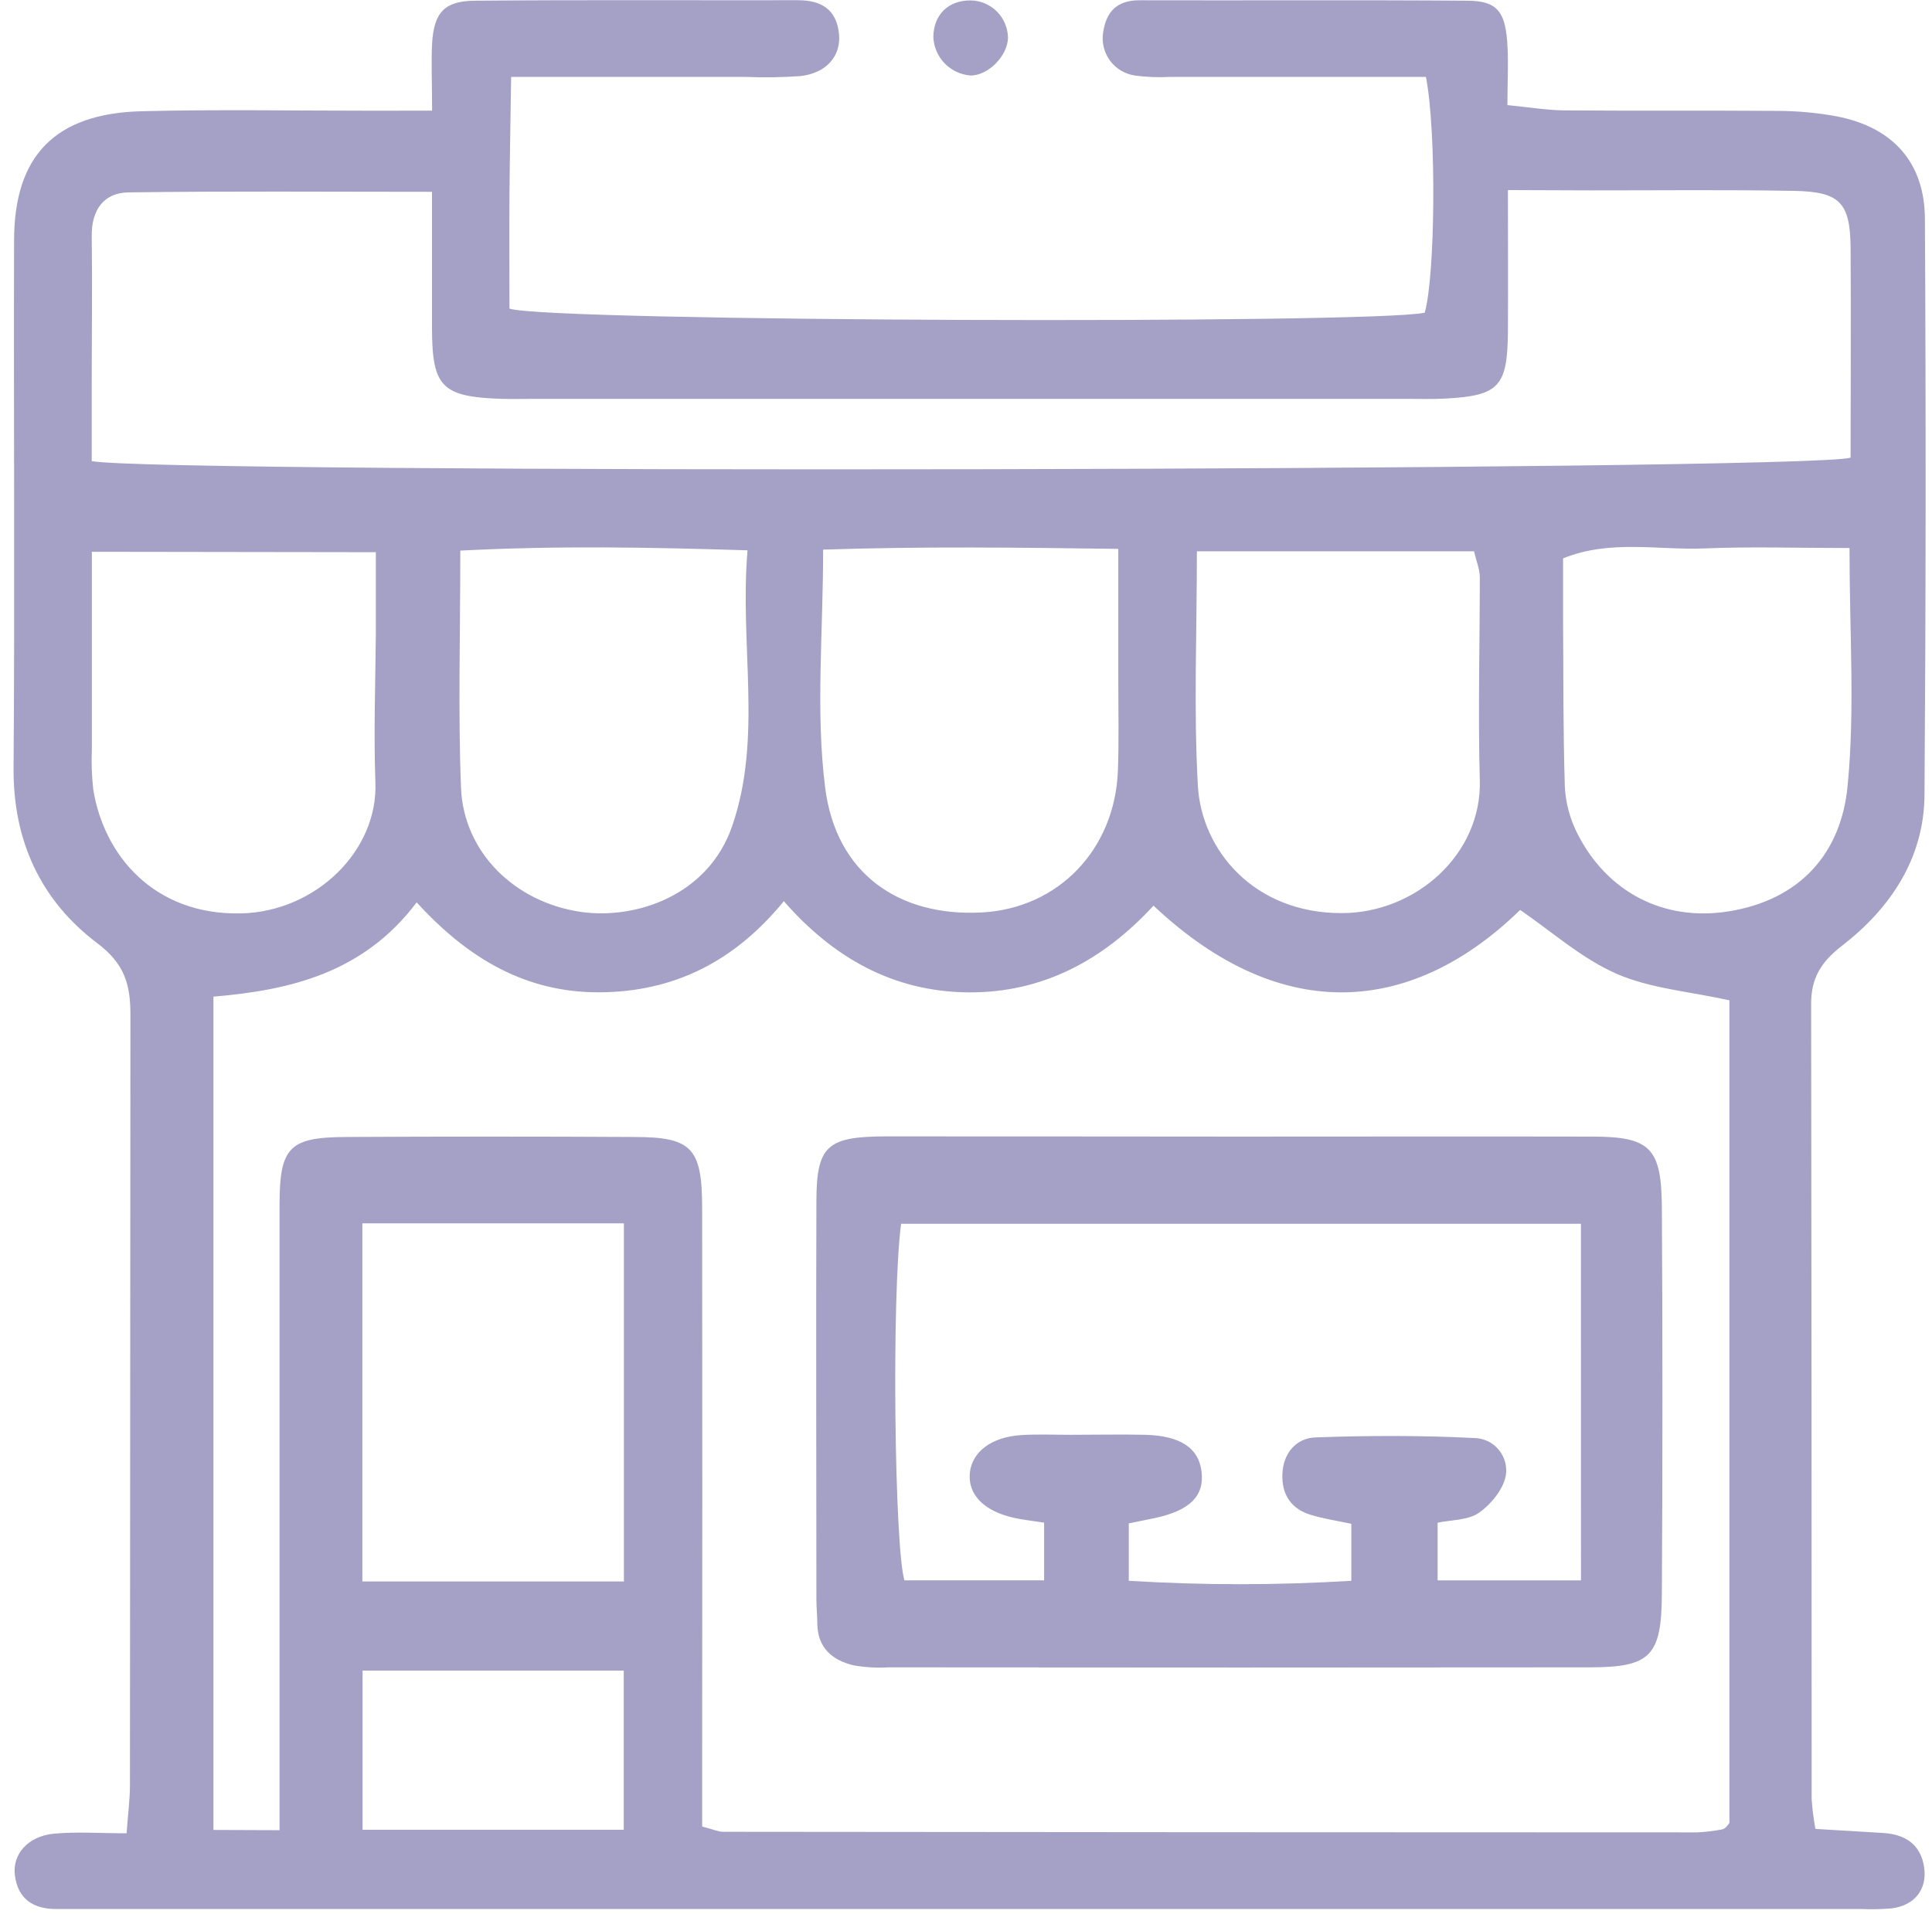
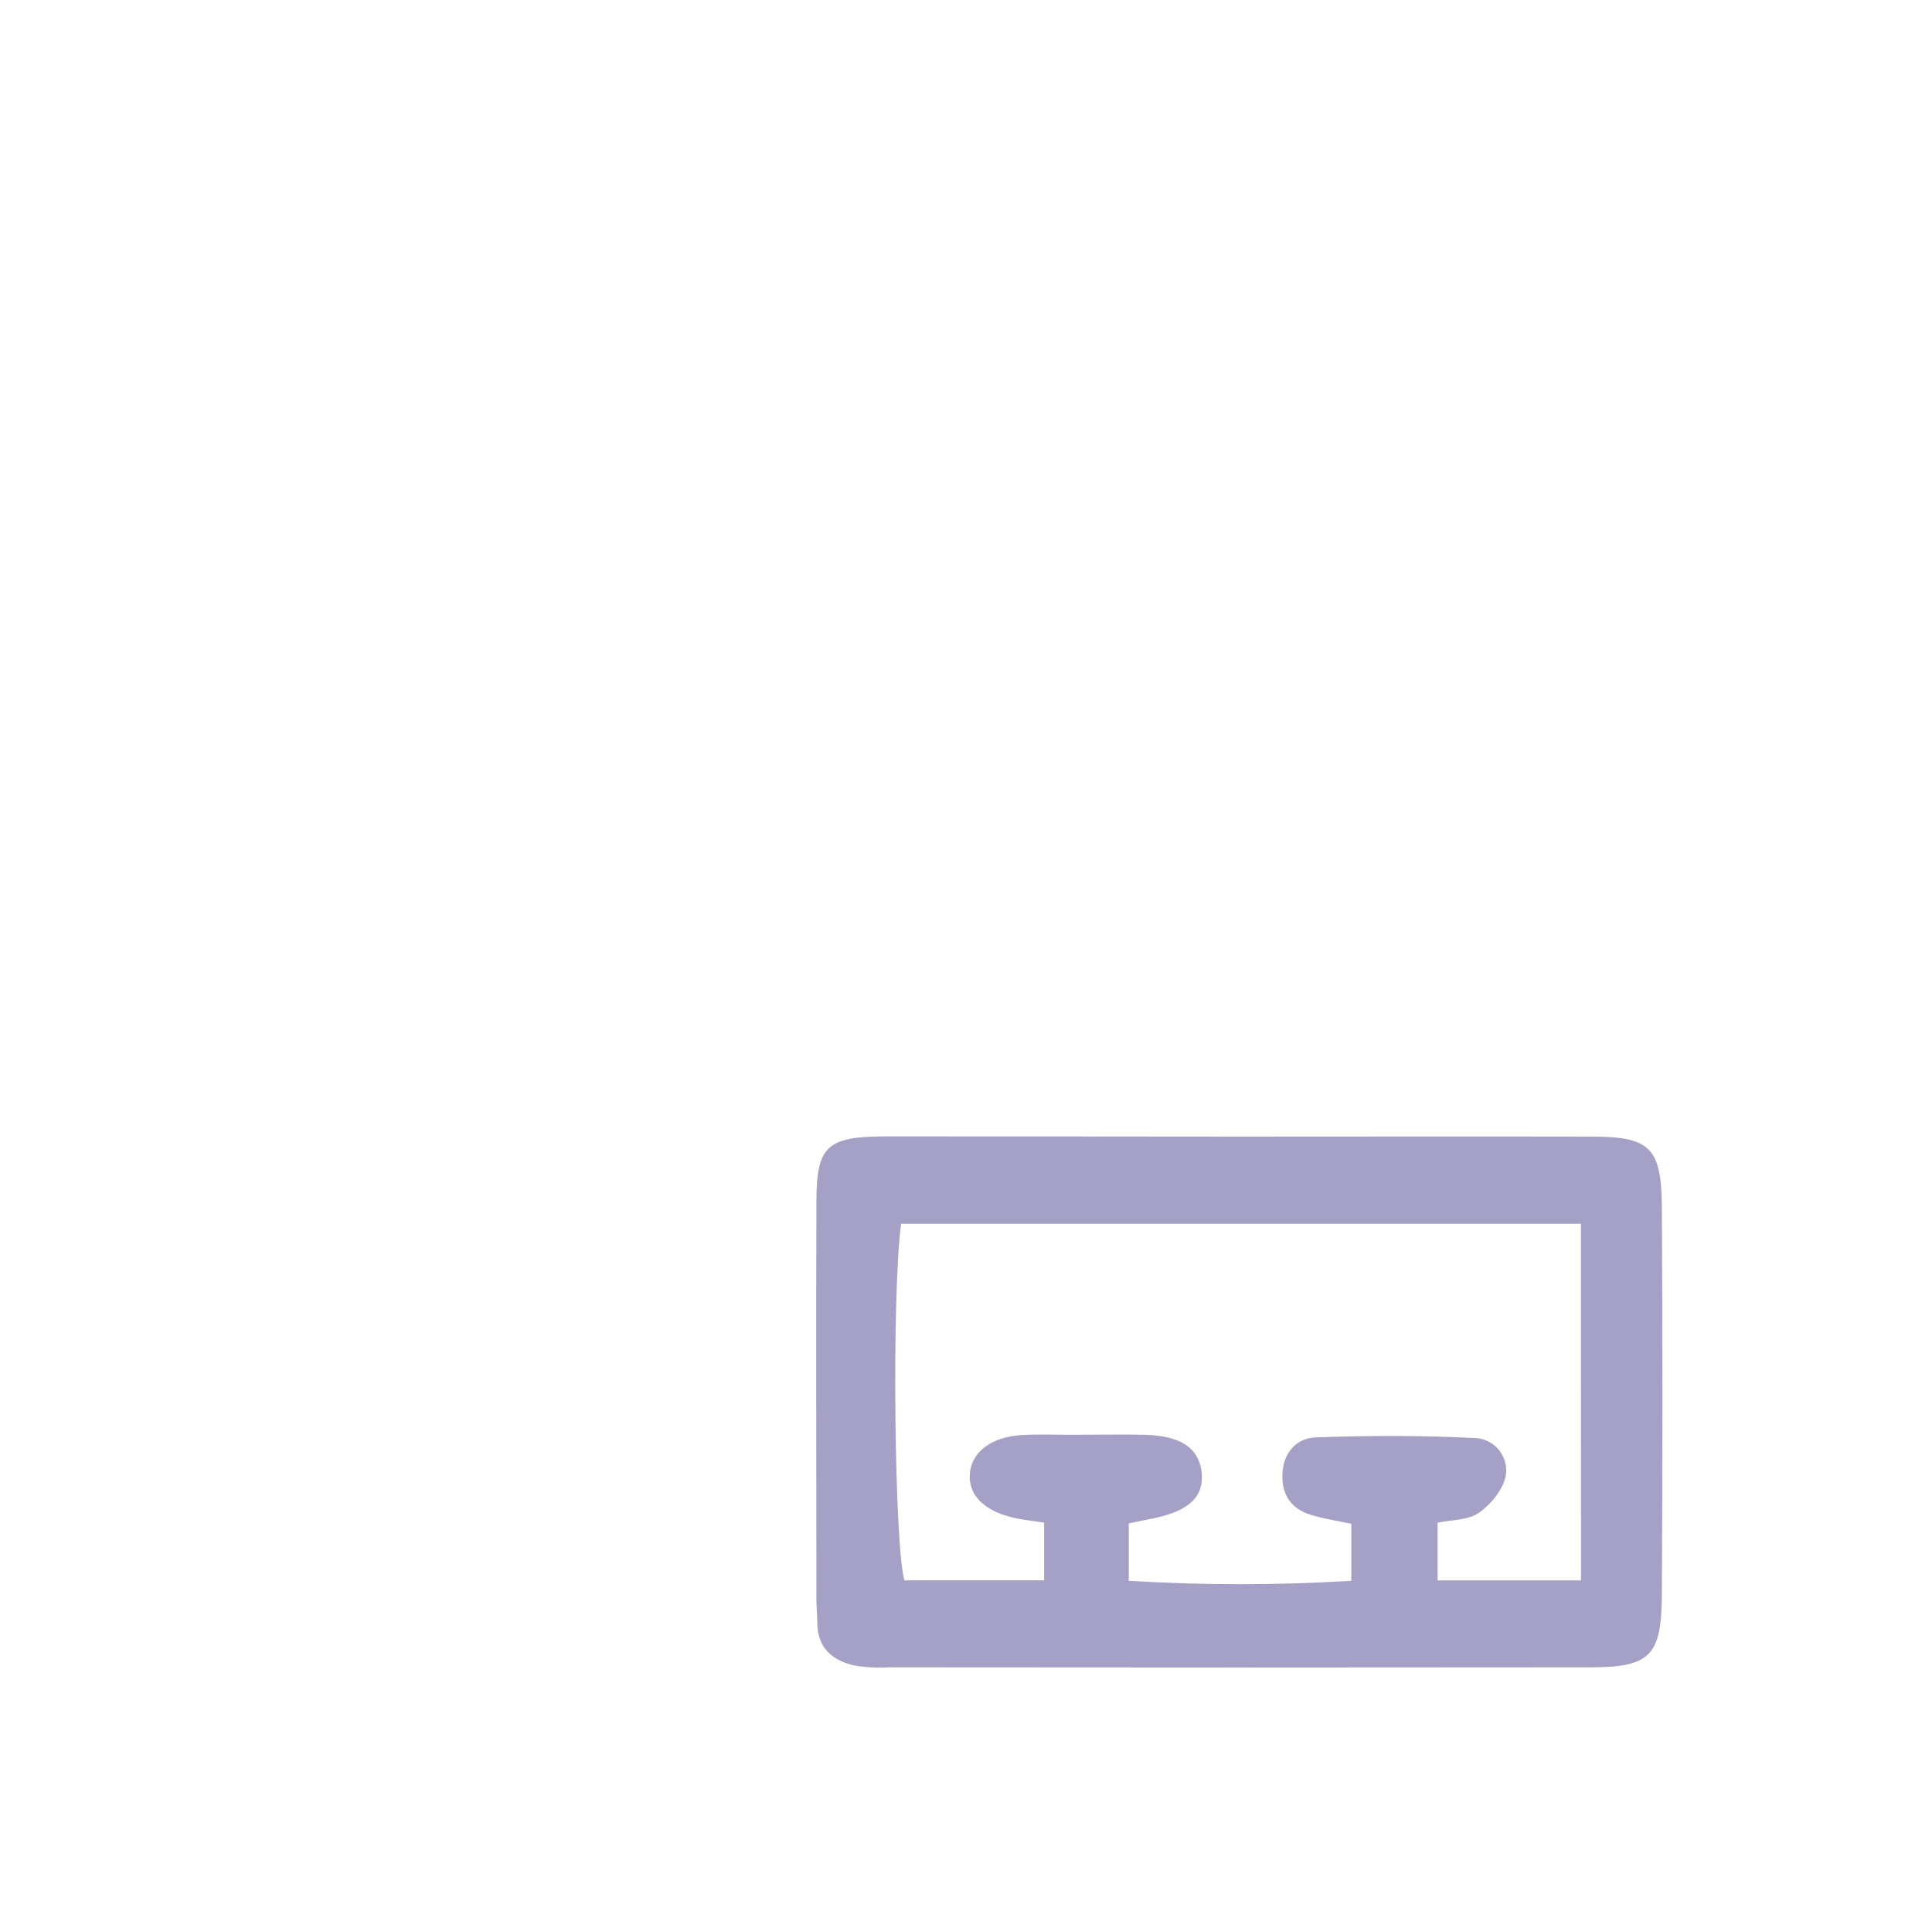
<svg xmlns="http://www.w3.org/2000/svg" width="111" height="110" viewBox="0 0 111 110" fill="none">
-   <path d="M24.826 6.358C24.826 4.737 24.769 3.605 24.826 2.485C24.934 0.724 25.532 0.056 27.275 0.041C33.465 -0.013 39.658 0.024 45.851 0.013C47.183 0.013 48.057 0.536 48.203 1.939C48.334 3.211 47.483 4.206 45.991 4.371C44.945 4.445 43.895 4.461 42.847 4.42C38.472 4.42 34.094 4.42 29.367 4.42C29.333 6.792 29.287 9.036 29.27 11.279C29.256 13.457 29.27 15.635 29.27 17.733C31.556 18.488 78.825 18.631 81.854 17.968C82.457 15.904 82.543 7.578 81.925 4.42H79.213C75.212 4.42 71.211 4.42 67.21 4.42C66.543 4.456 65.873 4.429 65.21 4.34C64.927 4.3 64.654 4.204 64.409 4.058C64.163 3.913 63.949 3.719 63.778 3.49C63.608 3.26 63.485 2.999 63.416 2.722C63.347 2.444 63.334 2.156 63.378 1.873C63.547 0.684 64.167 0.01 65.467 0.016C71.754 0.033 78.041 -0.007 84.329 0.041C85.955 0.056 86.452 0.613 86.589 2.342C86.681 3.462 86.606 4.597 86.606 6.04C87.838 6.16 88.833 6.326 89.83 6.343C93.925 6.375 98.021 6.343 102.119 6.372C103.258 6.374 104.396 6.478 105.517 6.684C108.72 7.298 110.572 9.31 110.592 12.557C110.655 23.608 110.647 34.652 110.569 45.688C110.538 49.335 108.606 52.202 105.805 54.363C104.611 55.286 104.054 56.226 104.056 57.675C104.077 72.919 104.087 88.152 104.085 103.374C104.125 103.949 104.198 104.522 104.302 105.089C105.614 105.169 106.9 105.249 108.183 105.323C109.466 105.398 110.366 105.986 110.552 107.324C110.724 108.584 109.981 109.496 108.675 109.656C108.104 109.704 107.532 109.717 106.96 109.693H4.664C4.187 109.693 3.712 109.693 3.235 109.693C1.912 109.693 1.037 109.122 0.857 107.767C0.694 106.549 1.603 105.506 3.106 105.363C4.412 105.243 5.738 105.34 7.273 105.34C7.356 104.197 7.467 103.38 7.467 102.554C7.479 87.796 7.487 73.039 7.493 58.281C7.493 56.566 7.153 55.375 5.598 54.203C2.343 51.751 0.74 48.312 0.78 44.099C0.857 34.007 0.78 23.915 0.809 13.823C0.809 8.964 3.152 6.526 8.113 6.392C12.491 6.281 16.872 6.363 21.259 6.361L24.826 6.358ZM16.061 105.163V101.782C16.061 90.921 16.061 80.07 16.061 69.228C16.061 65.91 16.632 65.35 19.862 65.332C25.387 65.302 30.912 65.302 36.437 65.332C39.755 65.332 40.338 65.967 40.341 69.417C40.352 80.278 40.352 91.129 40.341 101.971V104.952C40.99 105.12 41.264 105.255 41.536 105.255C60.197 105.276 78.86 105.287 97.523 105.289C97.995 105.265 98.465 105.209 98.929 105.12C99.02 105.099 99.103 105.052 99.169 104.986C99.24 104.911 99.304 104.831 99.361 104.746V57.478C97.058 56.967 94.814 56.801 92.868 55.949C90.868 55.072 89.153 53.528 87.338 52.285C81.305 58.167 73.783 59.107 66.273 52.039C63.415 55.146 59.92 57.064 55.608 57.021C51.295 56.978 47.868 55.02 45.034 51.782C42.176 55.277 38.695 56.992 34.46 57.018C30.224 57.044 26.889 55.086 23.94 51.85C20.876 55.912 16.67 56.895 12.263 57.267V105.149L16.061 105.163ZM86.635 10.922C86.635 13.983 86.652 16.53 86.635 19.076C86.609 22.22 86.112 22.735 83.051 22.901C82.291 22.943 81.528 22.918 80.765 22.918C64.11 22.918 47.453 22.918 30.796 22.918C30.13 22.918 29.464 22.935 28.795 22.918C25.392 22.798 24.831 22.235 24.82 18.891C24.82 16.355 24.82 13.82 24.82 11.022C18.767 11.022 13.08 10.976 7.387 11.054C5.958 11.074 5.253 12.065 5.27 13.563C5.307 16.421 5.27 19.279 5.27 22.137V26.496C8.971 27.233 103.891 27.068 106.323 26.296C106.323 22.349 106.351 18.293 106.323 14.215C106.297 11.642 105.7 11.016 103.088 10.968C99.187 10.896 95.283 10.942 91.371 10.939L86.635 10.922ZM47.291 31.595C47.291 36.391 46.857 40.878 47.406 45.243C48.034 50.247 51.692 52.674 56.385 52.431C60.834 52.202 64.061 48.778 64.227 44.282C64.295 42.482 64.247 40.675 64.25 38.872V31.538C58.437 31.461 52.995 31.392 47.291 31.581V31.595ZM26.446 31.652C26.446 36.528 26.315 40.898 26.486 45.257C26.632 48.992 29.596 51.859 33.402 52.402C36.546 52.842 40.695 51.453 42.067 47.463C43.819 42.367 42.487 37.151 42.947 31.621C37.3 31.446 32.045 31.346 26.446 31.638V31.652ZM106.26 31.489C103.216 31.489 100.57 31.401 97.932 31.512C95.294 31.624 92.502 30.986 89.804 32.084C89.804 33.387 89.804 34.425 89.804 35.465C89.824 38.7 89.804 41.939 89.904 45.183C89.95 46.123 90.194 47.043 90.619 47.883C92.334 51.288 95.612 52.954 99.295 52.371C103.439 51.711 105.794 49.015 106.154 45.128C106.577 40.775 106.26 36.385 106.26 31.475V31.489ZM35.846 90.873V70.294H20.819V90.873H35.846ZM68.765 31.678C68.765 36.431 68.576 40.801 68.822 45.148C69.028 48.835 72.037 52.488 77.11 52.468C81.365 52.451 85.14 49.067 85.02 44.837C84.912 40.947 85.02 37.051 85.02 33.161C85.02 32.718 84.829 32.278 84.689 31.678H68.765ZM5.278 31.706C5.278 35.668 5.278 39.361 5.278 43.053C5.246 43.816 5.272 44.581 5.355 45.34C5.95 49.124 8.833 52.594 13.852 52.485C18.159 52.382 21.719 48.875 21.568 44.968C21.465 42.124 21.568 39.272 21.594 36.422C21.594 34.93 21.594 33.436 21.594 31.729L5.278 31.706ZM20.831 95.994V105.14H35.837V95.994H20.831Z" fill="#A4A0C6" />
-   <path d="M55.75 4.337C55.185 4.292 54.657 4.042 54.265 3.633C53.873 3.224 53.645 2.685 53.624 2.119C53.641 0.844 54.481 0.021 55.756 0.024C56.319 0.029 56.857 0.252 57.259 0.646C57.661 1.039 57.895 1.574 57.911 2.136C57.922 3.188 56.773 4.357 55.75 4.337Z" fill="#A4A0C6" />
  <path d="M71.154 65.309C77.915 65.309 84.677 65.295 91.444 65.309C94.796 65.309 95.445 65.941 95.48 69.311C95.523 76.742 95.523 84.168 95.48 91.59C95.462 95.165 94.817 95.803 91.339 95.806C77.909 95.821 64.477 95.821 51.043 95.806C50.374 95.847 49.703 95.808 49.043 95.691C47.842 95.406 46.994 94.708 46.959 93.339C46.959 92.862 46.905 92.387 46.905 91.91C46.905 84.293 46.879 76.676 46.905 69.059C46.905 65.855 47.511 65.309 50.84 65.298C57.63 65.292 64.392 65.309 71.154 65.309ZM90.83 70.317H51.772C51.22 74.427 51.389 88.921 51.963 90.807H59.988V87.492C59.316 87.386 58.759 87.331 58.216 87.206C56.502 86.811 55.587 85.851 55.724 84.61C55.856 83.416 56.97 82.57 58.668 82.461C59.617 82.401 60.574 82.444 61.526 82.444C62.955 82.444 64.383 82.412 65.812 82.444C67.841 82.504 68.876 83.213 69.033 84.565C69.199 85.965 68.364 86.794 66.338 87.231L64.852 87.534V90.833C69.11 91.093 73.38 91.093 77.638 90.833V87.557C76.804 87.38 76.066 87.271 75.352 87.057C74.209 86.725 73.637 85.914 73.677 84.716C73.717 83.519 74.449 82.633 75.589 82.593C78.627 82.484 81.673 82.475 84.706 82.63C84.974 82.634 85.238 82.697 85.48 82.812C85.721 82.928 85.935 83.095 86.107 83.302C86.278 83.508 86.403 83.749 86.473 84.007C86.543 84.266 86.556 84.537 86.512 84.802C86.357 85.594 85.654 86.445 84.974 86.923C84.34 87.36 83.385 87.329 82.596 87.494V90.81H90.833L90.83 70.317Z" fill="#A4A0C6" />
</svg>